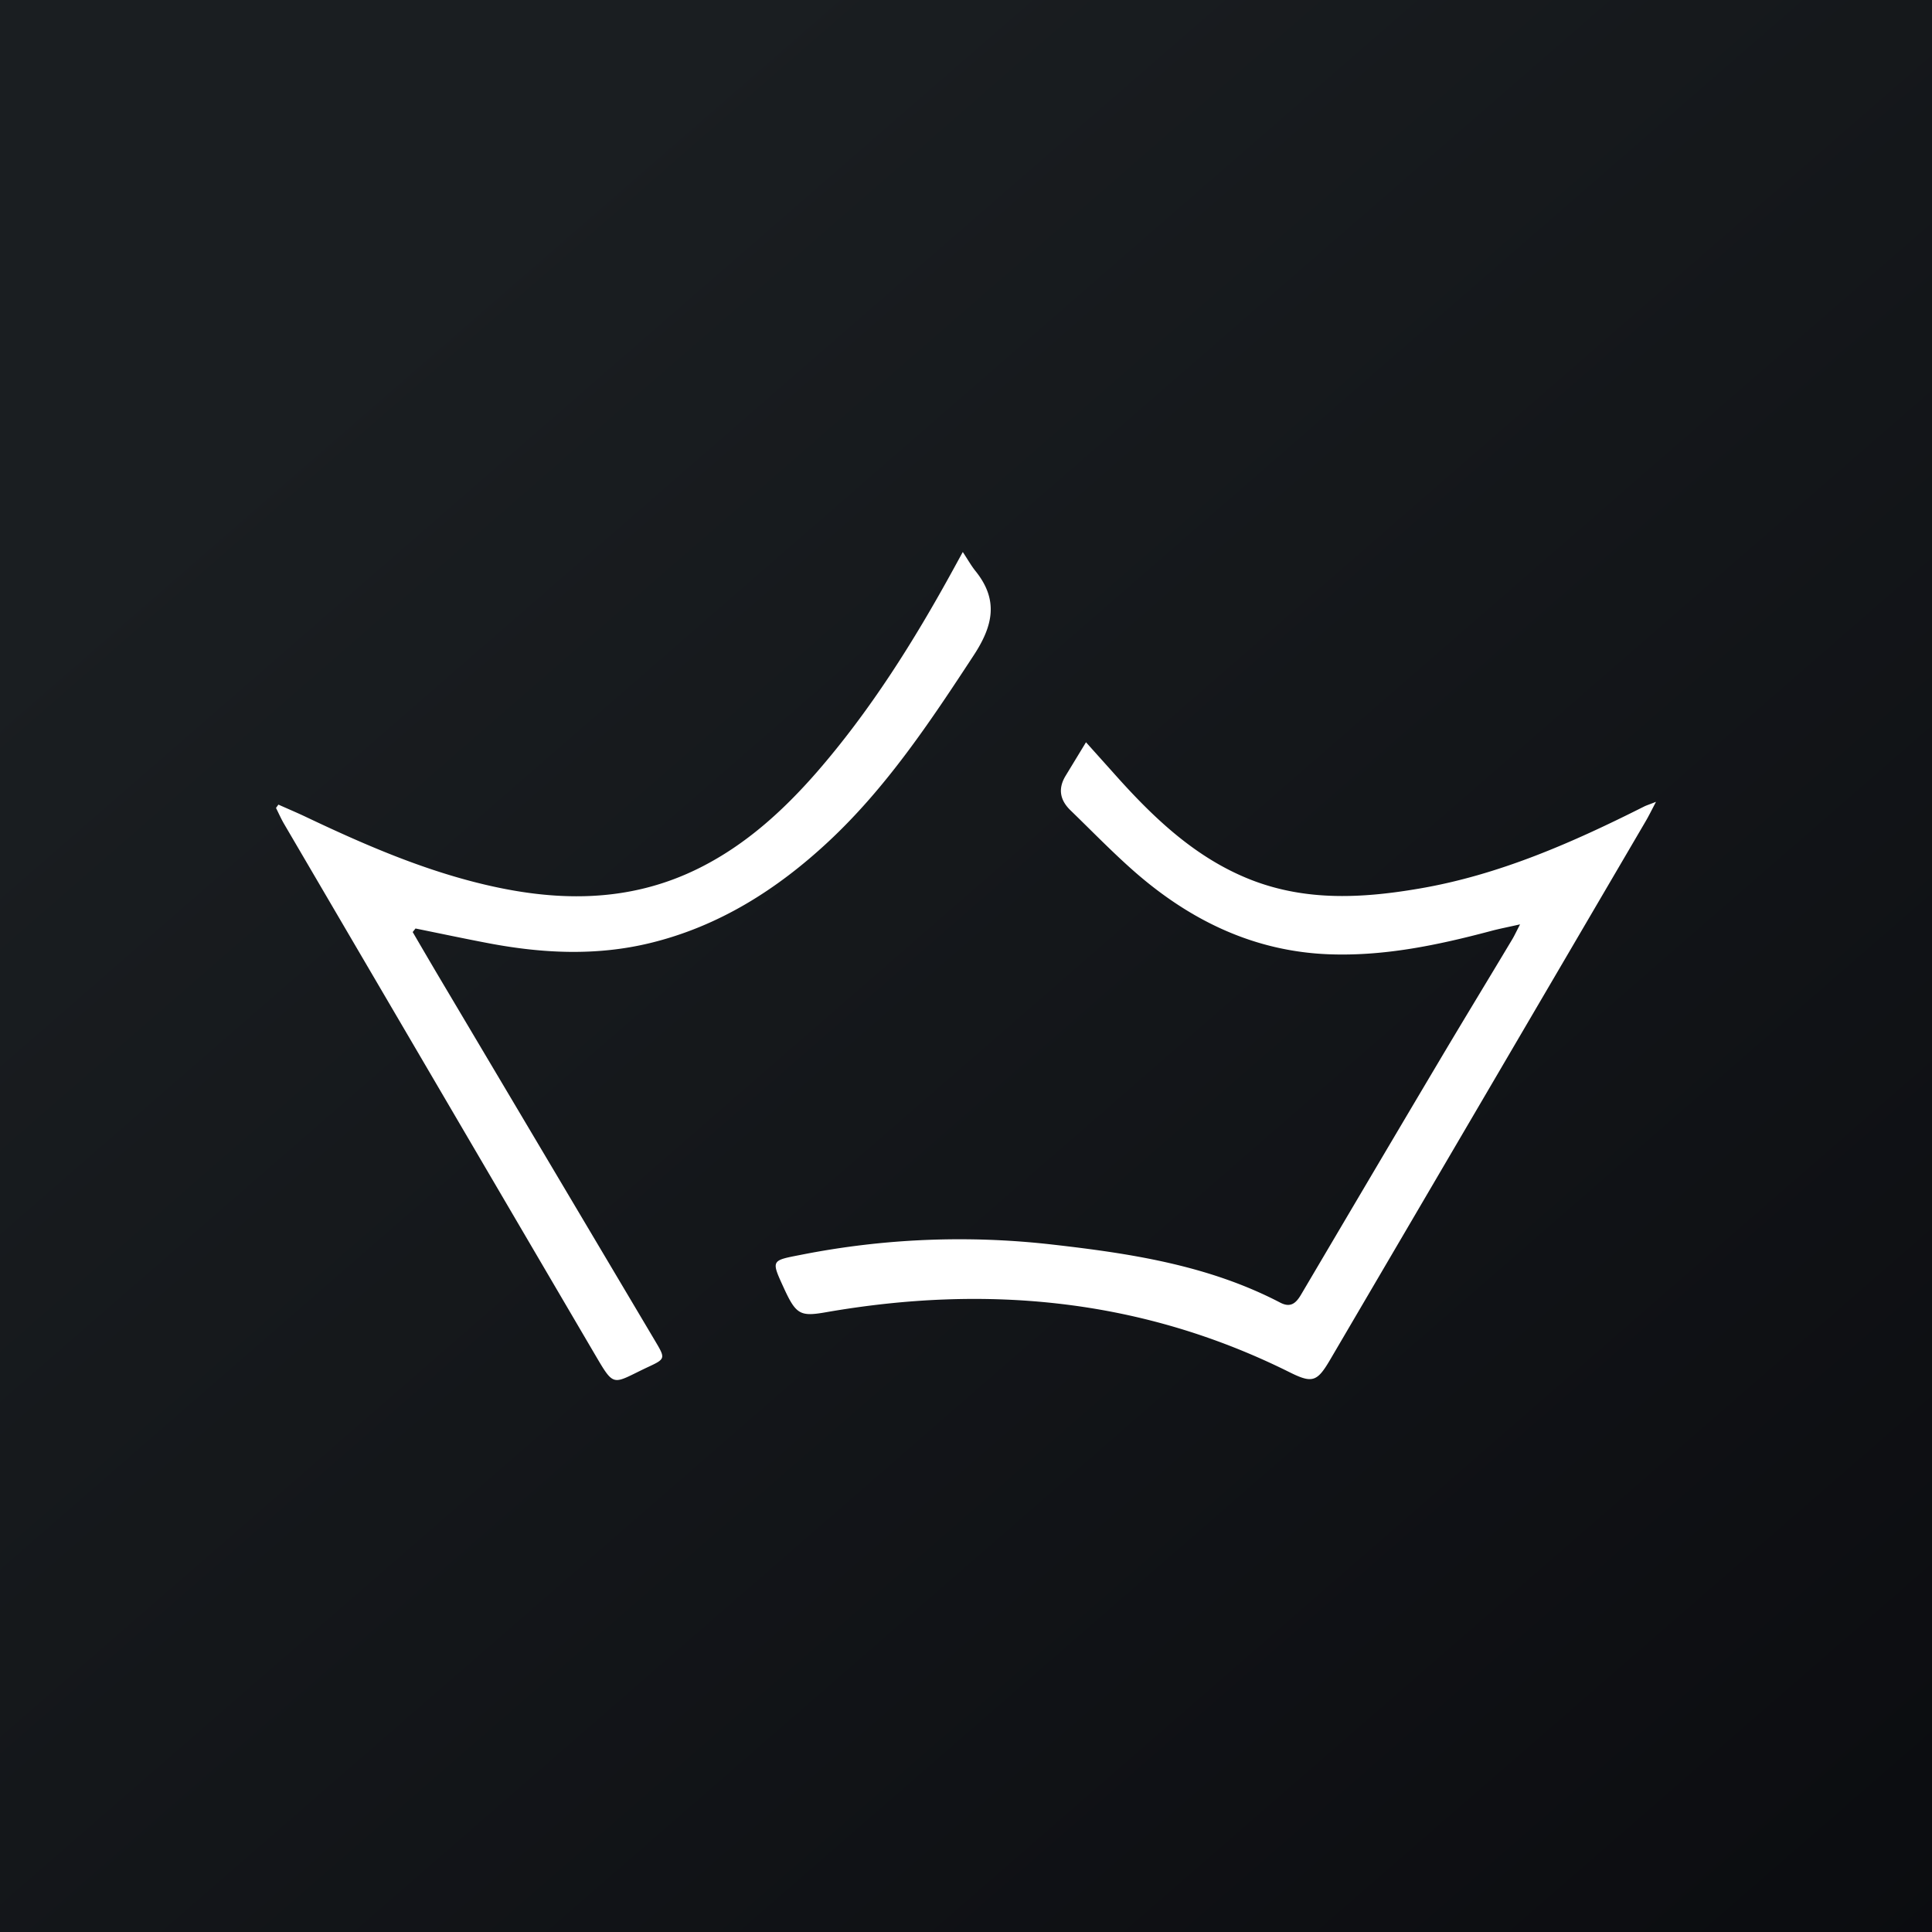
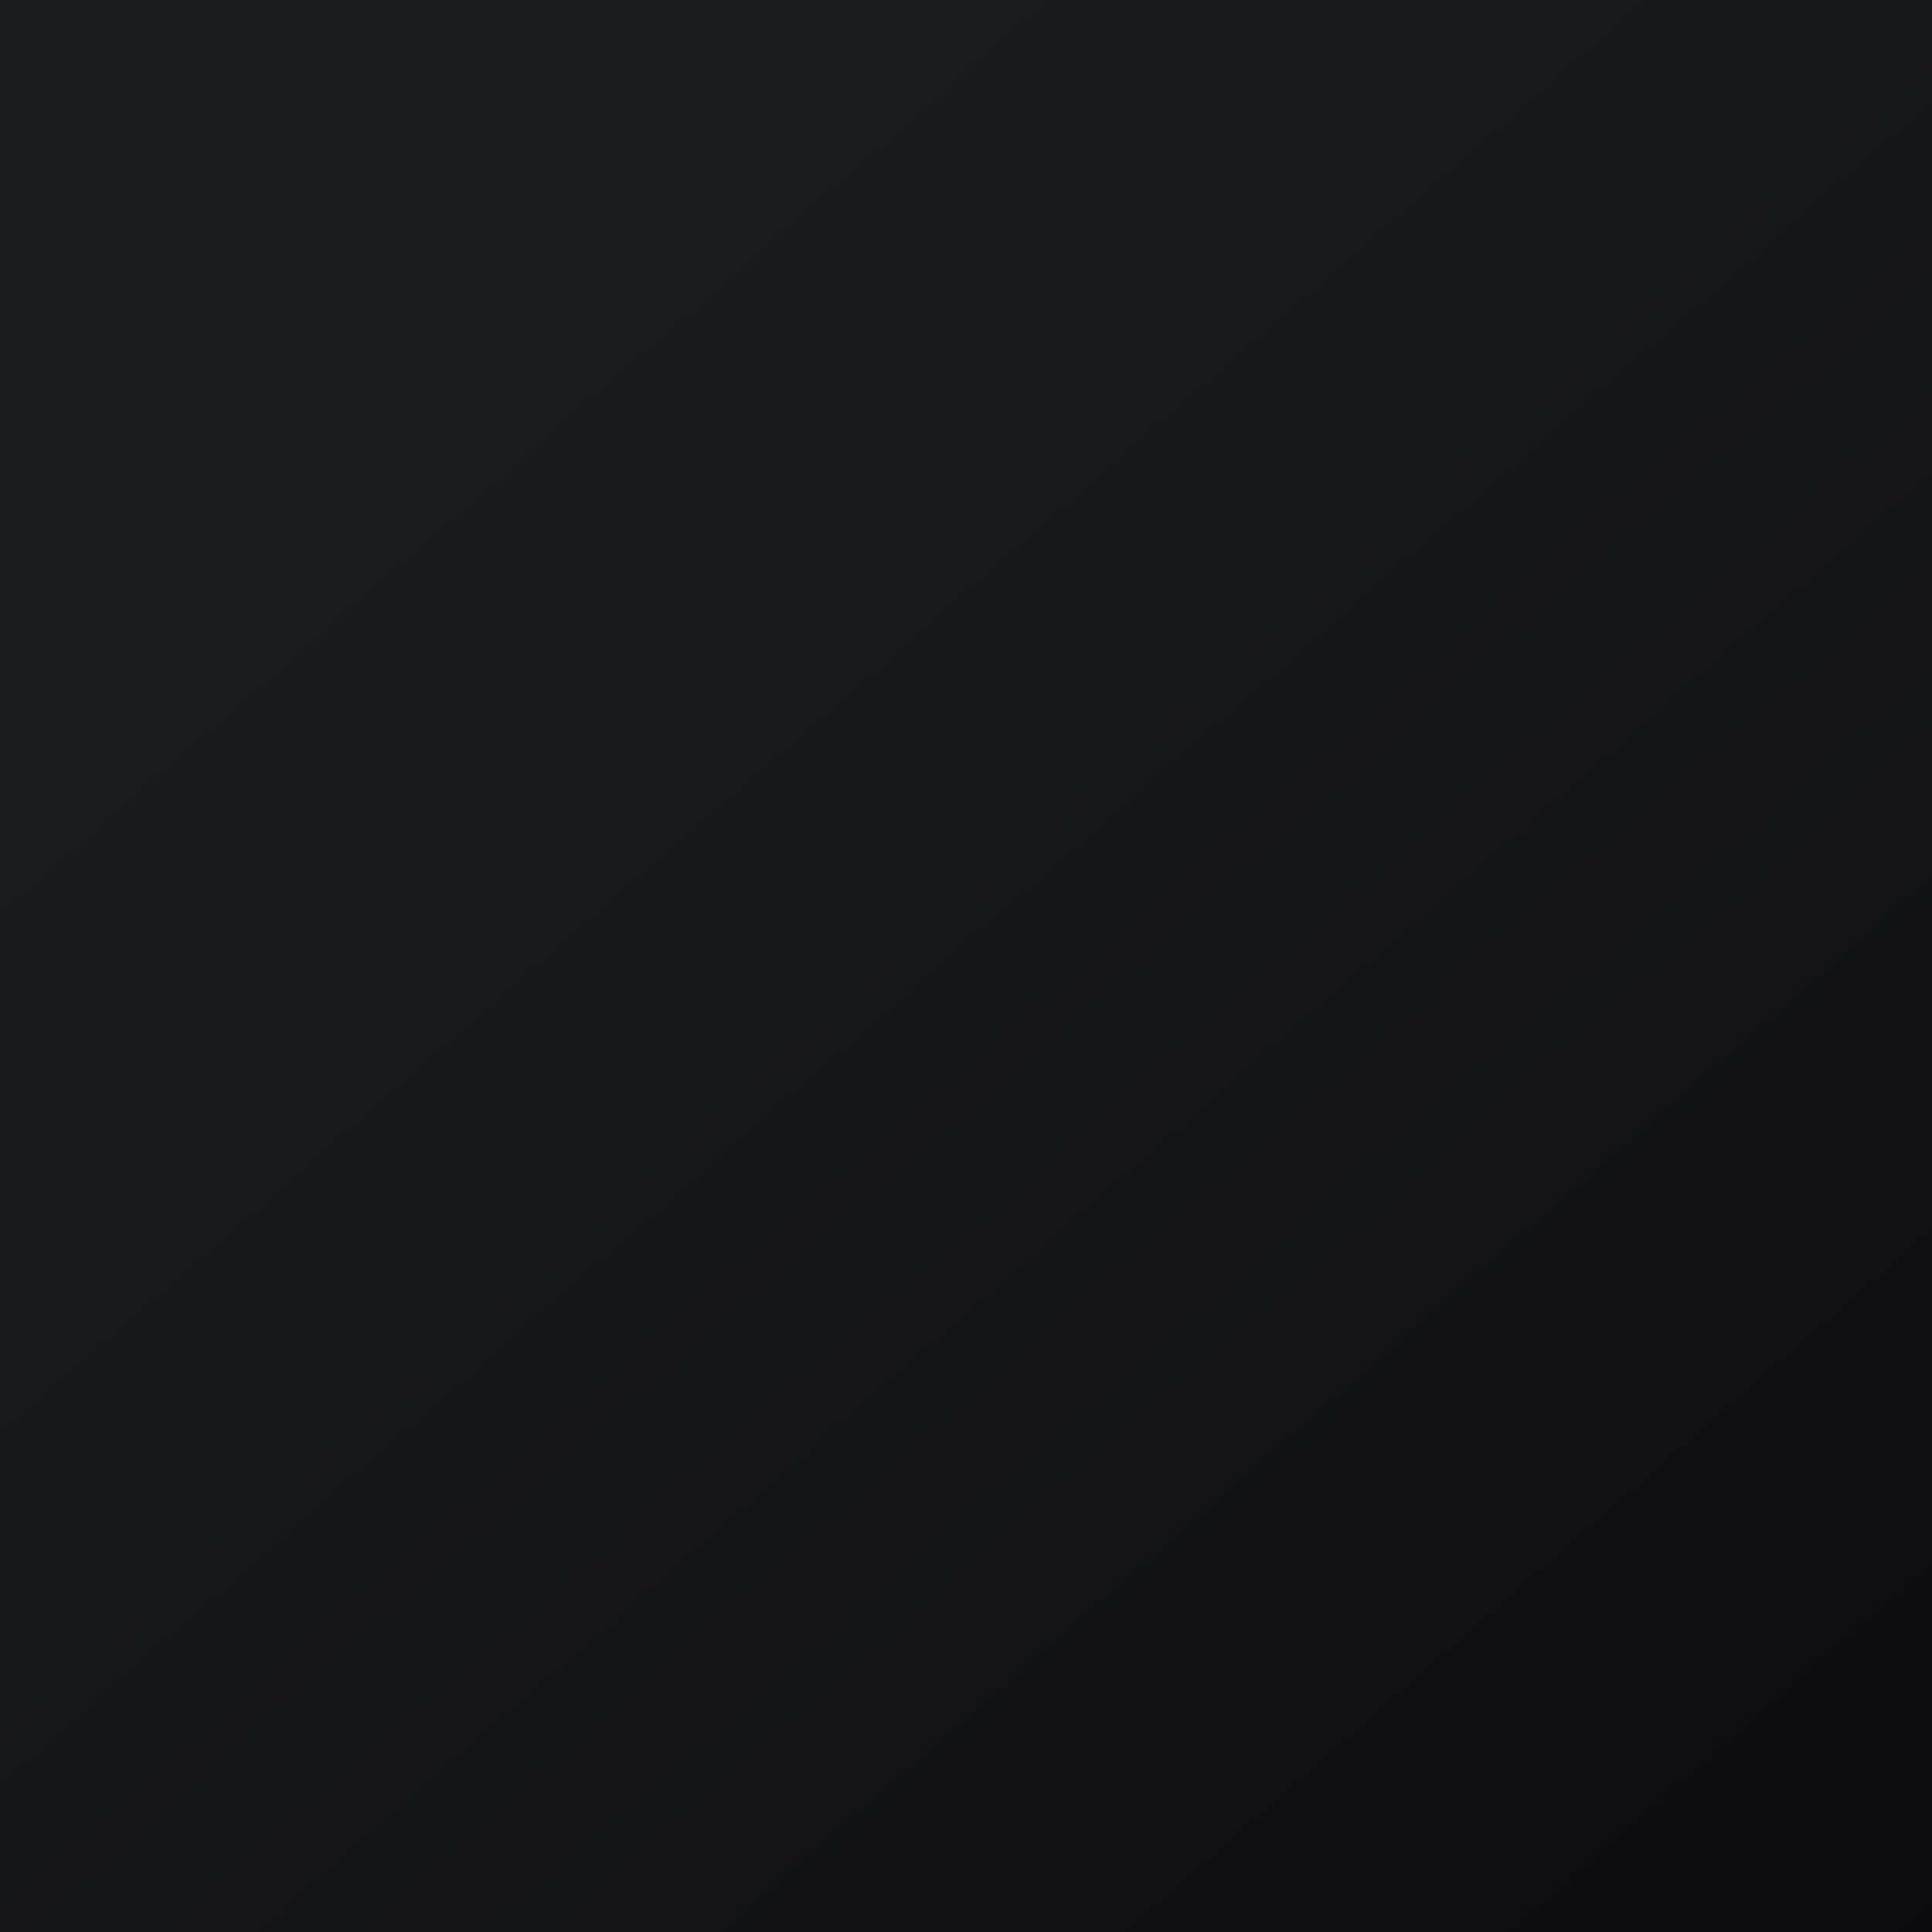
<svg xmlns="http://www.w3.org/2000/svg" width="56" height="56">
  <rect width="100%" height="100%" fill="#808080" stroke="none" />
  <path fill="url(#paint0_linear)" d="M0 0h56v56H0z" />
-   <path d="M44.06 26.793c-.366.083-.616.13-.862.197-1.536.408-3.084.731-4.684.67-2.138-.083-3.974-.956-5.594-2.363-.654-.57-1.262-1.2-1.887-1.805-.304-.292-.377-.624-.146-1.005l.591-.972.798.89c1.151 1.295 2.382 2.475 4.006 3.105 1.594.616 3.218.526 4.849.247 2.305-.391 4.434-1.327 6.522-2.378.069-.035.145-.057.347-.138-.138.264-.215.42-.302.568a27155.93 27155.93 0 01-9.145 15.606c-.375.639-.515.687-1.166.364-4.301-2.145-8.807-2.553-13.458-1.741-.727.127-.856.065-1.203-.692-.38-.827-.377-.805.483-.973a23.656 23.656 0 017.276-.301c2.271.258 4.535.598 6.619 1.683.298.157.456.026.605-.225 1.322-2.241 2.644-4.482 3.973-6.72.71-1.198 1.436-2.387 2.15-3.581.063-.104.112-.213.228-.436zm-32.098.223c.305.523.61 1.045.92 1.566l6.116 10.301c.291.491.291.506-.213.74-1.085.509-.95.64-1.614-.488-2.345-3.997-4.687-7.998-7.03-11.997l-1.897-3.24c-.091-.153-.164-.32-.244-.48l.07-.096c.268.12.537.233.8.358 1.606.763 3.23 1.471 4.95 1.904 2.207.557 4.387.622 6.49-.444 1.31-.662 2.388-1.639 3.36-2.752 1.554-1.787 2.815-3.792 3.96-5.882l.277-.506c.151.229.247.402.37.554.67.834.512 1.577-.053 2.44-1.262 1.928-2.533 3.837-4.213 5.402-1.502 1.4-3.185 2.456-5.164 2.938-1.553.378-3.113.303-4.67.009-.713-.135-1.422-.286-2.133-.43l-.082.103z" fill="#fff" />
  <defs>
    <linearGradient id="paint0_linear" x1="10.418" y1="9.712" x2="68.147" y2="76.017" gradientUnits="userSpaceOnUse">
      <stop stop-color="#1A1E21" />
      <stop offset="1" stop-color="#06060A" />
    </linearGradient>
  </defs>
</svg>